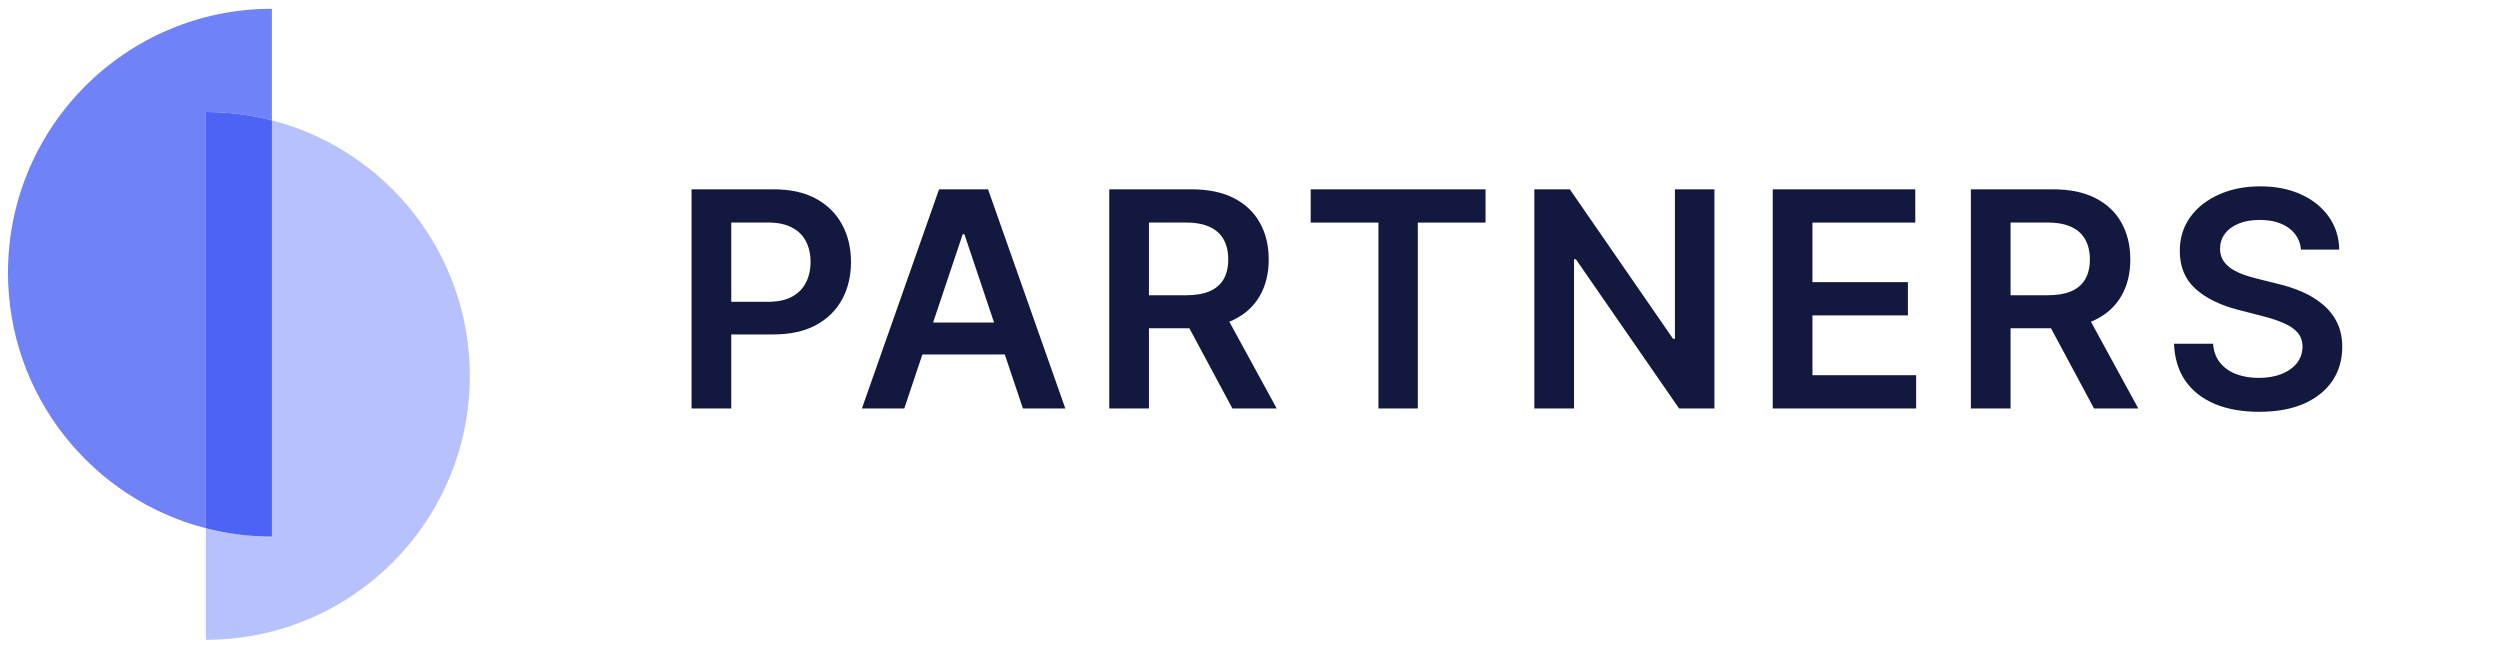
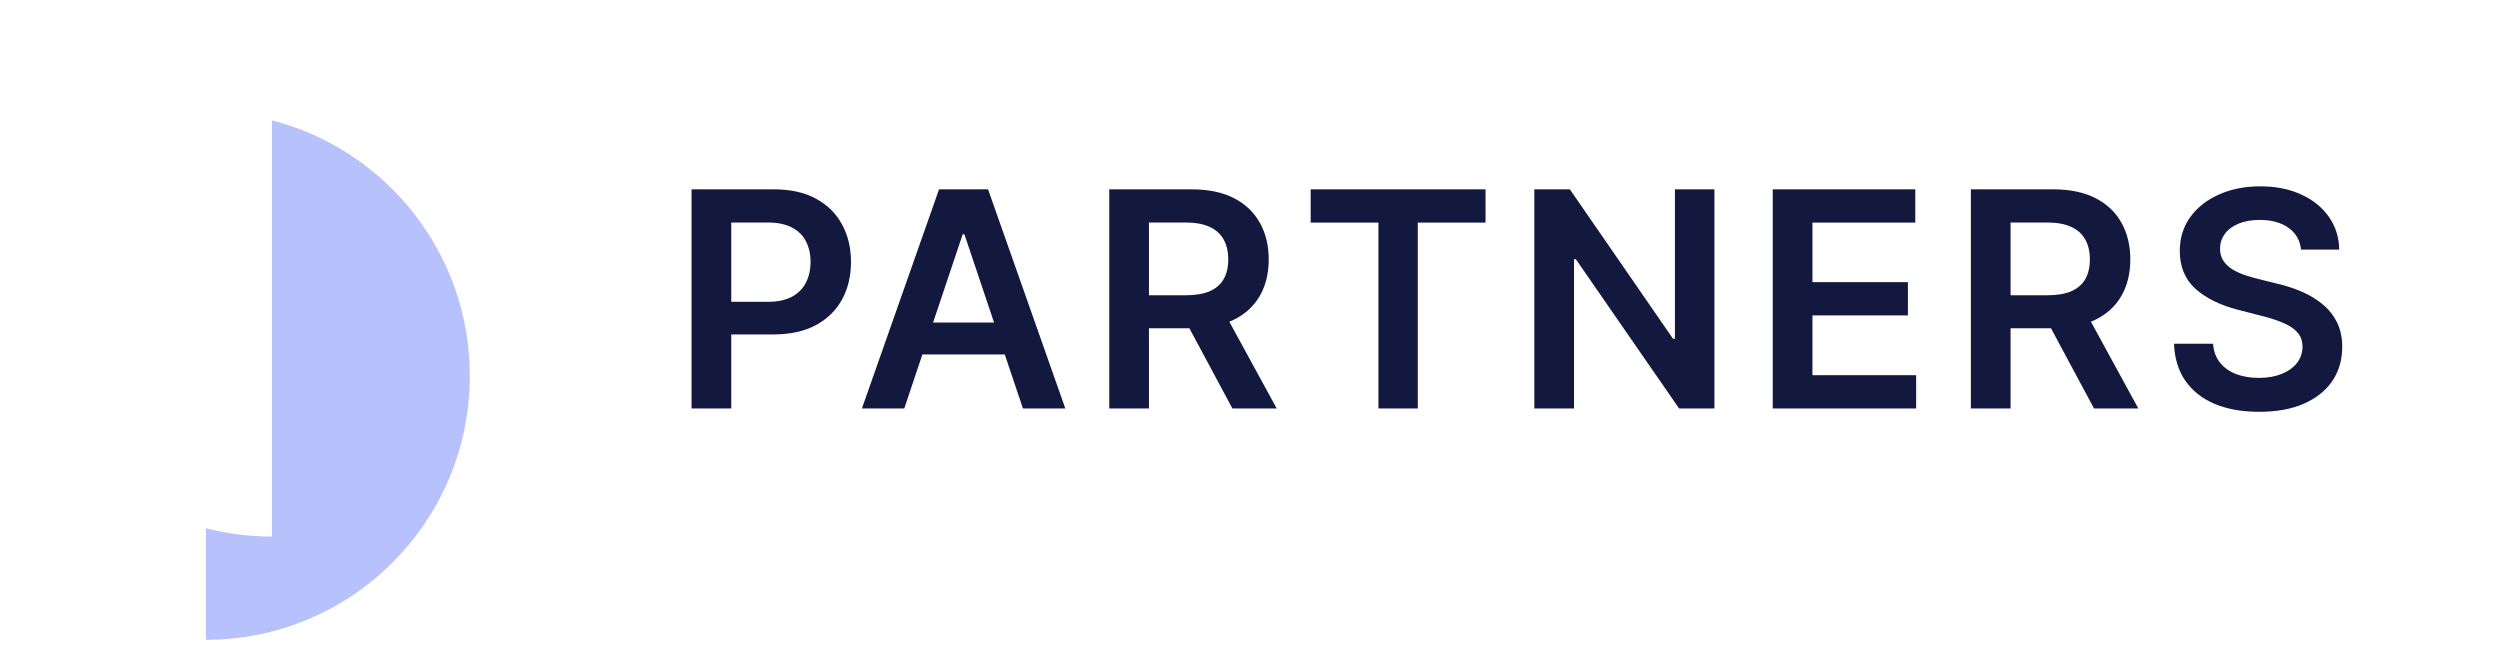
<svg xmlns="http://www.w3.org/2000/svg" width="153" height="40" viewBox="0 0 153 40" fill="none">
-   <path fill-rule="evenodd" clip-rule="evenodd" d="M16.638 0.537C16.639 0.537 16.64 0.538 16.64 0.538V7.366C15.349 7.033 13.995 6.856 12.6 6.856C12.599 6.856 12.599 6.857 12.599 6.858L12.599 32.328C5.634 30.535 0.488 24.212 0.488 16.687C0.488 7.768 7.719 0.537 16.638 0.537Z" fill="#7082F8" />
  <path fill-rule="evenodd" clip-rule="evenodd" d="M12.601 32.328C13.892 32.661 15.246 32.838 16.641 32.838C16.642 32.838 16.643 32.837 16.643 32.836V7.366C23.608 9.16 28.753 15.482 28.753 23.007C28.753 31.926 21.523 39.157 12.603 39.157C12.602 39.157 12.601 39.156 12.601 39.155L12.601 32.328Z" fill="#B7C1FB" />
  <g style="mix-blend-mode:multiply">
-     <path fill-rule="evenodd" clip-rule="evenodd" d="M16.643 7.366C15.352 7.033 13.998 6.856 12.603 6.856C12.602 6.856 12.601 6.857 12.601 6.858L12.601 32.328C13.892 32.661 15.246 32.838 16.641 32.838C16.642 32.838 16.643 32.837 16.643 32.836V7.366Z" fill="#4C63F6" />
-   </g>
+     </g>
  <path d="M42.323 25V11.587H47.353C48.383 11.587 49.248 11.779 49.946 12.164C50.649 12.548 51.18 13.076 51.538 13.748C51.9 14.416 52.081 15.176 52.081 16.028C52.081 16.888 51.9 17.652 51.538 18.32C51.175 18.988 50.64 19.514 49.933 19.898C49.226 20.278 48.355 20.468 47.32 20.468H43.986V18.471H46.992C47.595 18.471 48.088 18.366 48.473 18.156C48.857 17.947 49.141 17.658 49.324 17.292C49.512 16.925 49.606 16.503 49.606 16.028C49.606 15.552 49.512 15.133 49.324 14.77C49.141 14.408 48.855 14.126 48.466 13.925C48.082 13.72 47.586 13.617 46.979 13.617H44.753V25H42.323ZM55.341 25H52.748L57.47 11.587H60.469L65.198 25H62.604L59.022 14.338H58.917L55.341 25ZM55.426 19.741H62.5V21.693H55.426V19.741ZM67.887 25V11.587H72.916C73.947 11.587 74.811 11.766 75.51 12.124C76.213 12.482 76.743 12.985 77.101 13.631C77.464 14.273 77.645 15.021 77.645 15.877C77.645 16.737 77.462 17.484 77.095 18.117C76.732 18.745 76.198 19.232 75.49 19.577C74.783 19.918 73.914 20.088 72.884 20.088H69.301V18.071H72.556C73.159 18.071 73.652 17.988 74.036 17.822C74.421 17.652 74.704 17.405 74.888 17.082C75.075 16.755 75.169 16.353 75.169 15.877C75.169 15.401 75.075 14.995 74.888 14.659C74.7 14.318 74.414 14.061 74.03 13.886C73.645 13.707 73.15 13.617 72.543 13.617H70.316V25H67.887ZM74.816 18.922L78.136 25H75.425L72.163 18.922H74.816ZM80.214 13.624V11.587H90.915V13.624H86.77V25H84.36V13.624H80.214ZM104.923 11.587V25H102.762L96.442 15.864H96.33V25H93.901V11.587H96.075L102.388 20.73H102.506V11.587H104.923ZM108.492 25V11.587H117.216V13.624H110.922V17.265H116.764V19.302H110.922V22.963H117.268V25H108.492ZM120.617 25V11.587H125.647C126.677 11.587 127.542 11.766 128.24 12.124C128.943 12.482 129.474 12.985 129.832 13.631C130.194 14.273 130.375 15.021 130.375 15.877C130.375 16.737 130.192 17.484 129.825 18.117C129.463 18.745 128.928 19.232 128.221 19.577C127.513 19.918 126.644 20.088 125.614 20.088H122.032V18.071H125.287C125.889 18.071 126.382 17.988 126.767 17.822C127.151 17.652 127.435 17.405 127.618 17.082C127.806 16.755 127.9 16.353 127.9 15.877C127.9 15.401 127.806 14.995 127.618 14.659C127.43 14.318 127.144 14.061 126.76 13.886C126.376 13.707 125.88 13.617 125.273 13.617H123.047V25H120.617ZM127.546 18.922L130.866 25H128.155L124.894 18.922H127.546ZM140.823 15.274C140.762 14.703 140.504 14.257 140.05 13.938C139.601 13.62 139.016 13.46 138.295 13.46C137.789 13.46 137.354 13.537 136.992 13.69C136.629 13.842 136.352 14.05 136.16 14.312C135.968 14.574 135.87 14.873 135.865 15.209C135.865 15.488 135.929 15.731 136.055 15.936C136.186 16.141 136.363 16.316 136.586 16.46C136.808 16.6 137.055 16.718 137.326 16.814C137.597 16.91 137.869 16.99 138.145 17.056L139.402 17.37C139.908 17.488 140.395 17.648 140.862 17.848C141.334 18.049 141.755 18.302 142.126 18.608C142.502 18.914 142.799 19.283 143.017 19.715C143.235 20.147 143.345 20.654 143.345 21.234C143.345 22.02 143.144 22.712 142.742 23.31C142.34 23.904 141.76 24.369 141 24.705C140.245 25.037 139.33 25.203 138.256 25.203C137.212 25.203 136.306 25.041 135.538 24.718C134.774 24.395 134.176 23.924 133.743 23.304C133.316 22.684 133.084 21.928 133.049 21.038H135.44C135.475 21.505 135.619 21.893 135.872 22.203C136.125 22.514 136.455 22.745 136.861 22.898C137.271 23.05 137.73 23.127 138.236 23.127C138.764 23.127 139.227 23.048 139.625 22.891C140.026 22.73 140.341 22.507 140.568 22.223C140.795 21.935 140.91 21.599 140.915 21.215C140.91 20.865 140.808 20.577 140.607 20.35C140.406 20.119 140.125 19.927 139.762 19.774C139.404 19.617 138.985 19.477 138.505 19.355L136.979 18.962C135.874 18.678 135.001 18.248 134.359 17.672C133.722 17.091 133.403 16.32 133.403 15.36C133.403 14.569 133.617 13.877 134.045 13.284C134.477 12.69 135.064 12.229 135.806 11.902C136.549 11.57 137.389 11.404 138.328 11.404C139.28 11.404 140.114 11.57 140.83 11.902C141.55 12.229 142.115 12.685 142.526 13.27C142.936 13.851 143.148 14.519 143.161 15.274H140.823Z" fill="#13193E" />
</svg>